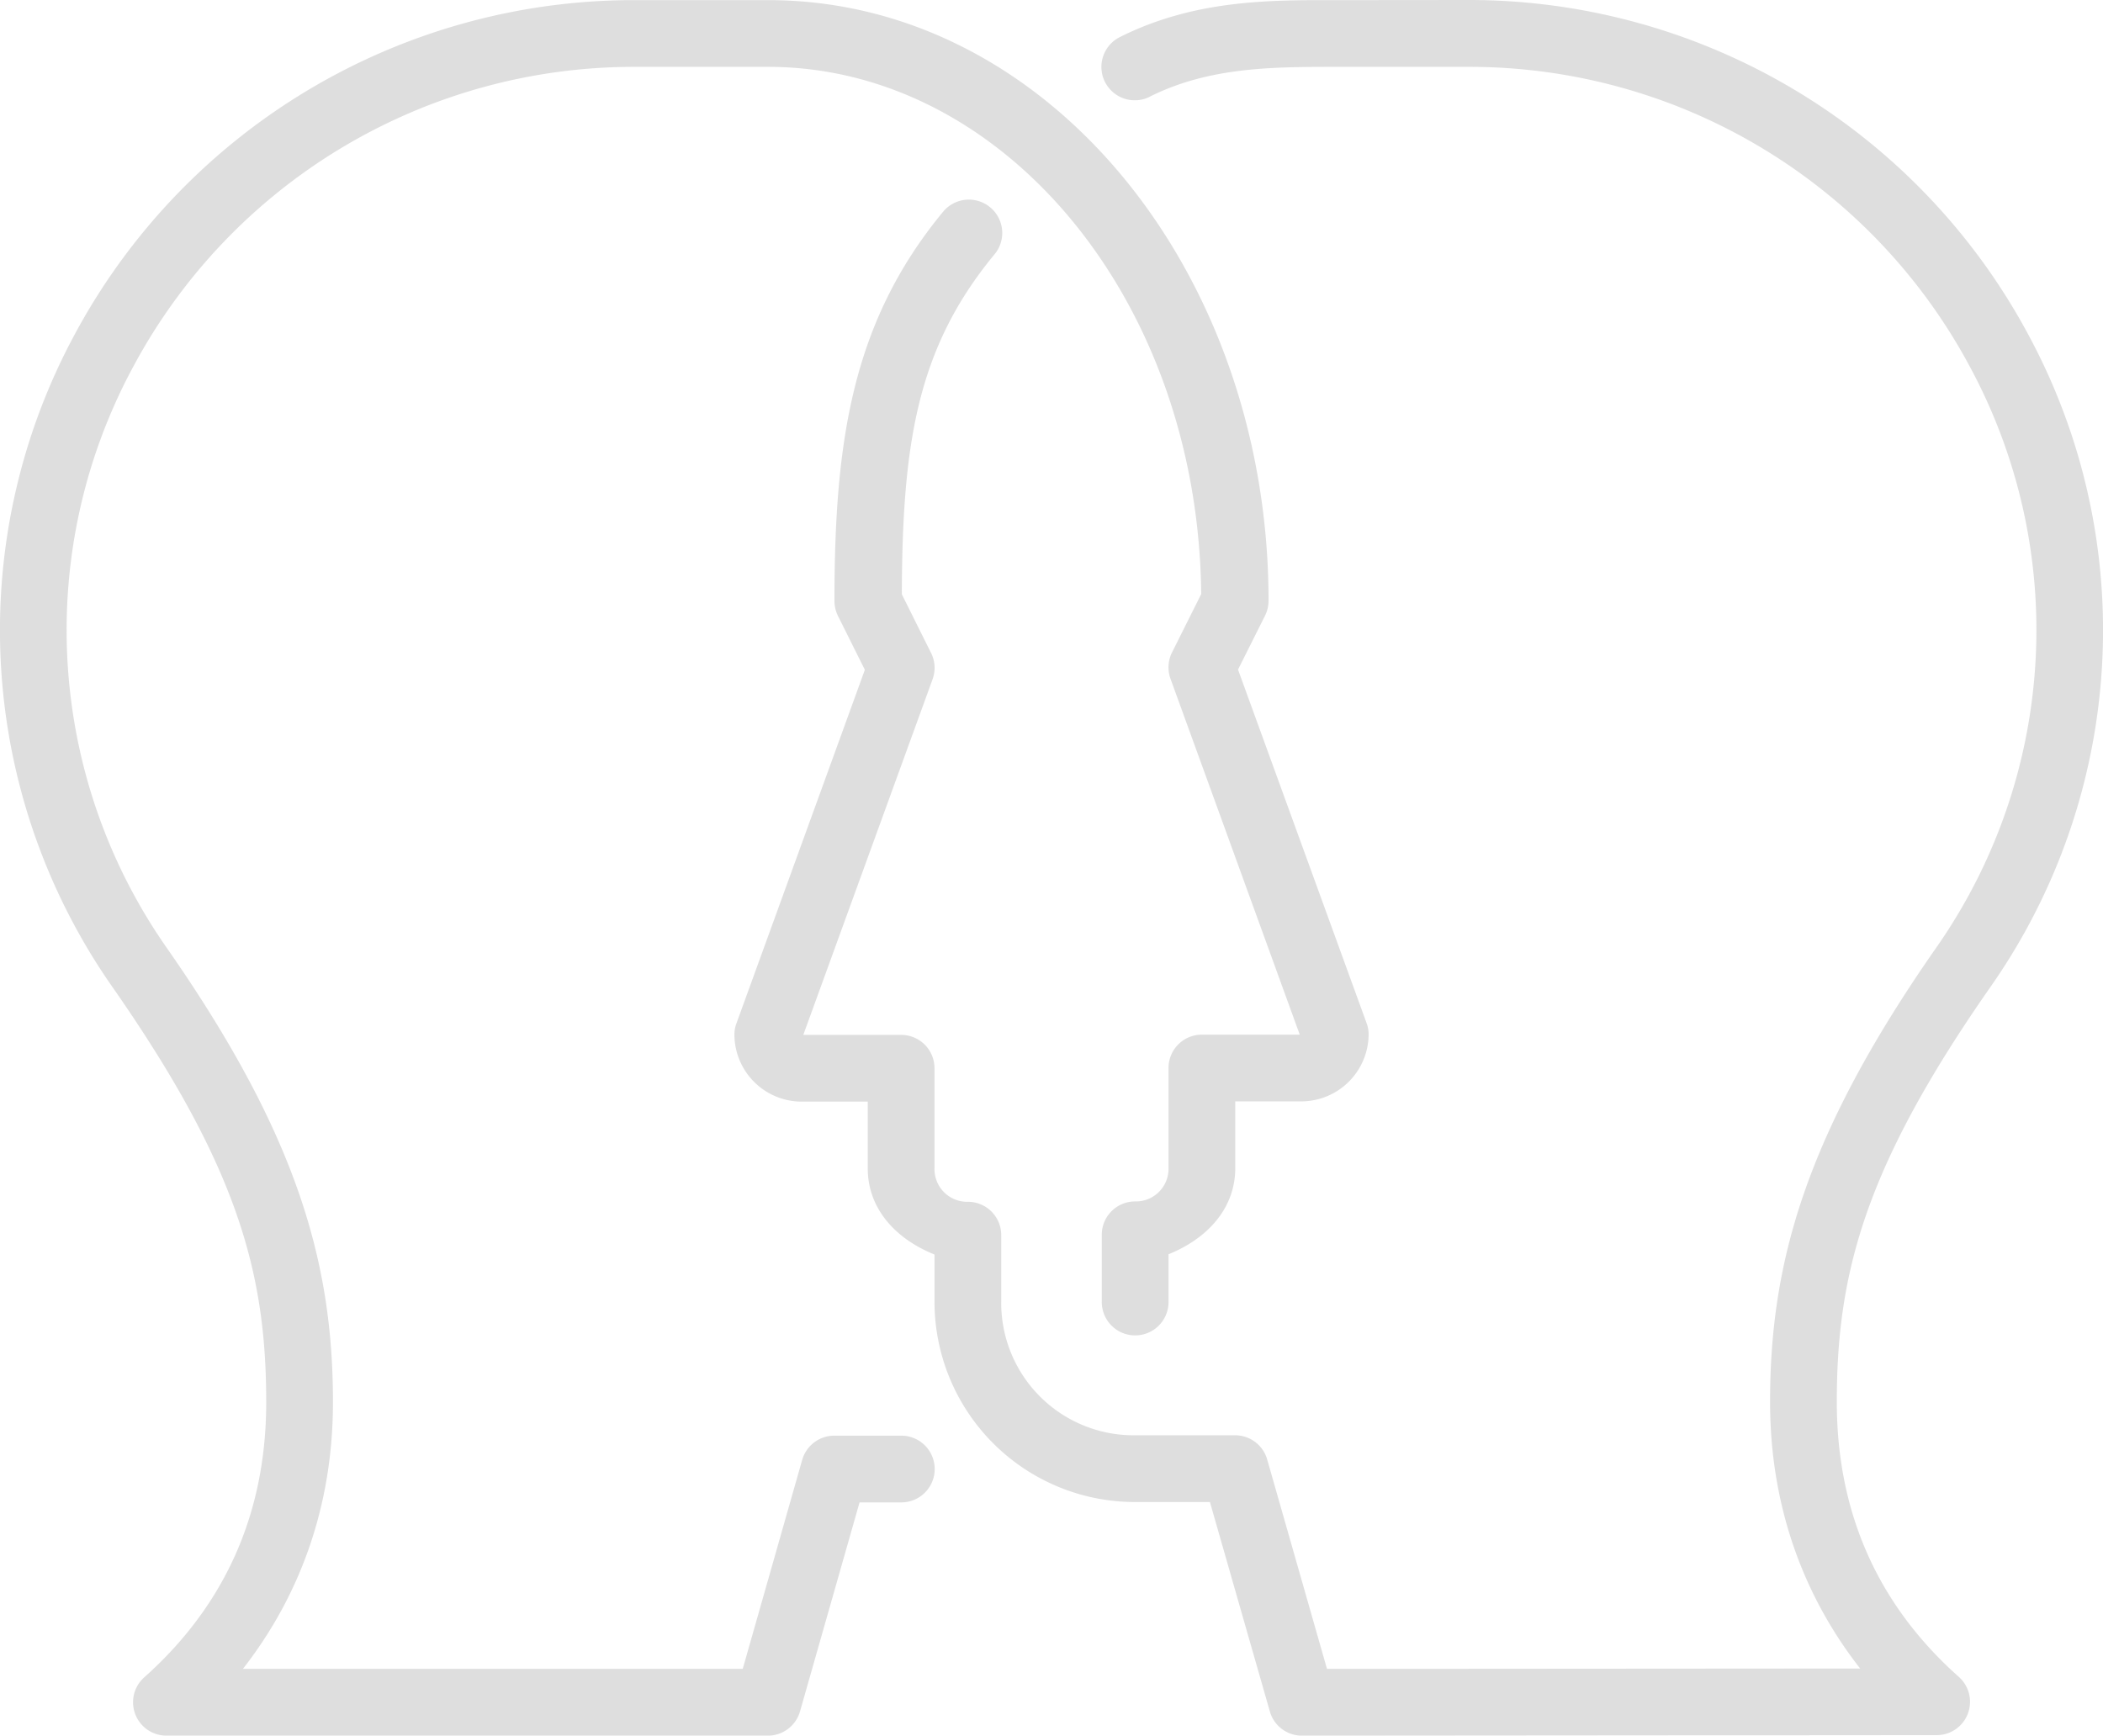
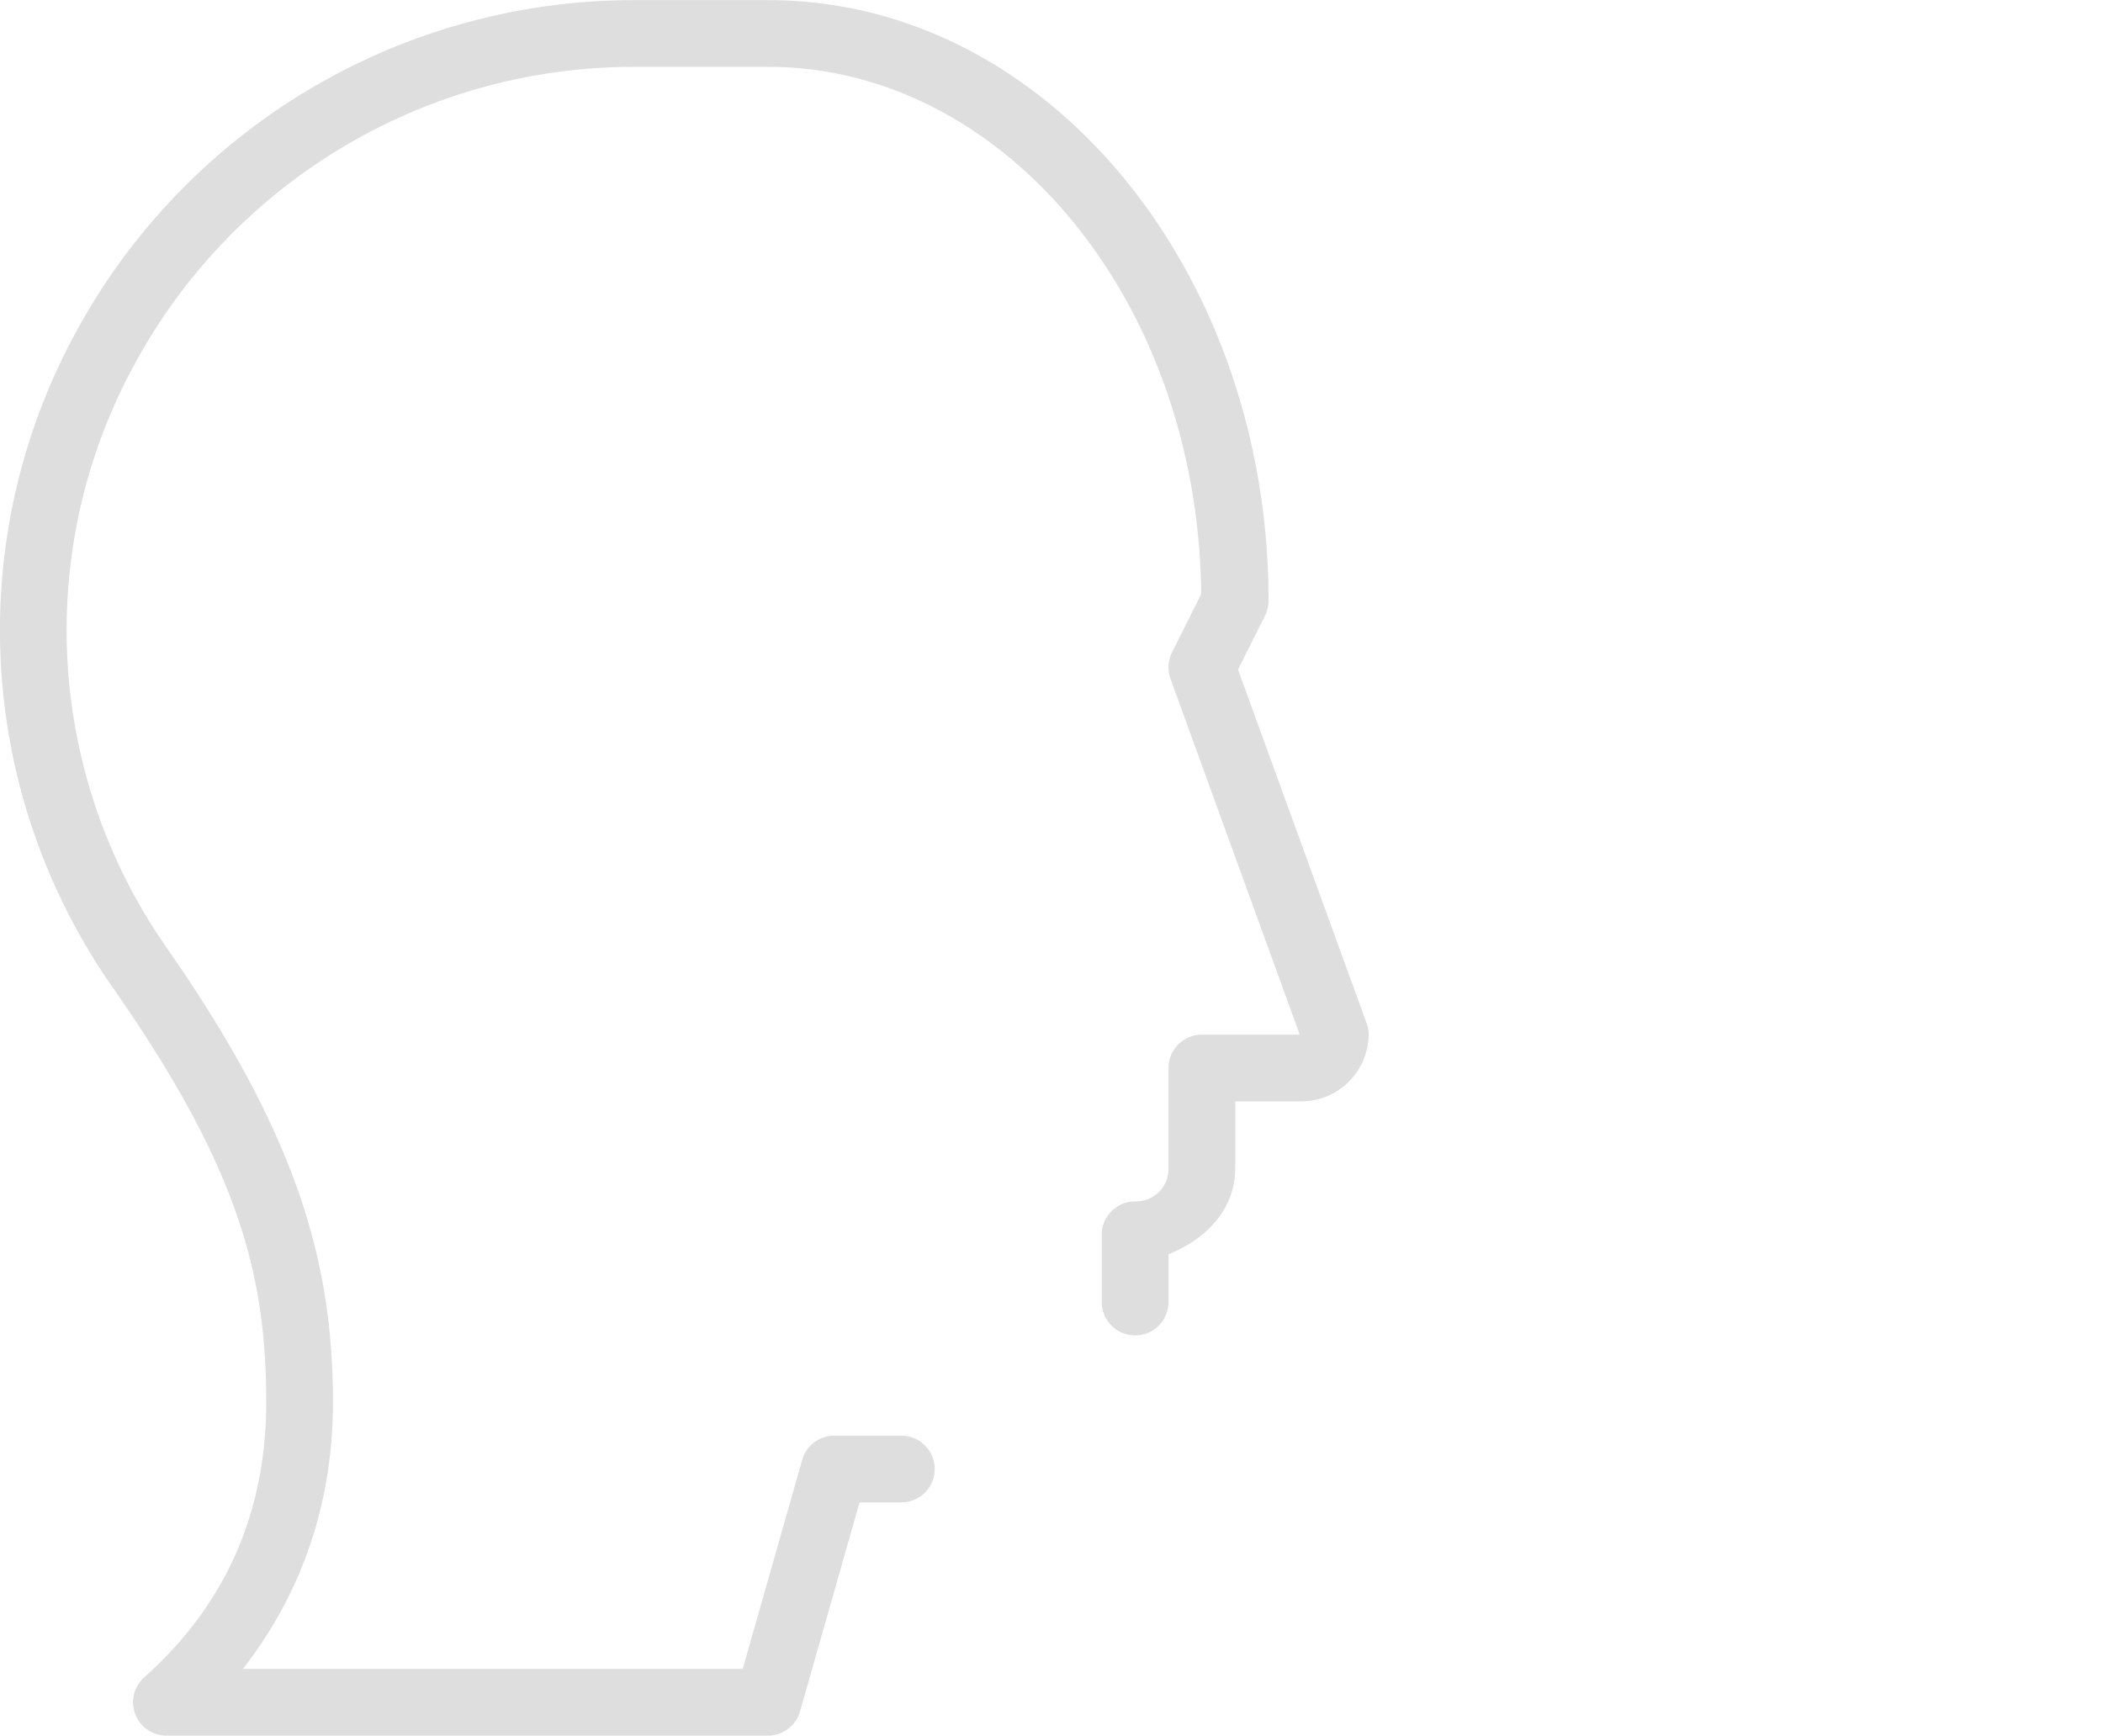
<svg xmlns="http://www.w3.org/2000/svg" width="438.332" height="361.811" viewBox="0 0 438.332 361.811">
  <g transform="translate(0 132.413)">
    <g transform="translate(0 -132.413)">
      <path d="M132.115,1.588a132.275,132.275,0,0,0-116.6,69.79A129.756,129.756,0,0,0,23.354,207.2c26.349,37.709,32.134,59.955,32.134,86.672,0,25.823-10.676,44.2-25.428,57.352a6.956,6.956,0,0,0,4.6,12.149H160.068a6.95,6.95,0,0,0,6.679-5.049l12.412-43.573h8.6a6.956,6.956,0,1,0,.21-13.911H173.9a6.958,6.958,0,0,0-6.706,5.075l-12.386,43.547H50.623c11.2-14.331,18.776-32.87,18.776-55.59,0-28.9-7.31-55.538-34.606-94.667A115.536,115.536,0,0,1,27.8,77.952,118.317,118.317,0,0,1,132.115,15.5h28.006c48.806,0,89.618,48.359,90.249,109.892l-6.1,12.2a7.008,7.008,0,0,0-.289,5.5l26.927,74.155H250.5a6.936,6.936,0,0,0-6.942,6.942v20.853a6.8,6.8,0,0,1-6.942,6.969,6.947,6.947,0,0,0-6.969,6.969v13.911a6.956,6.956,0,0,0,13.911.184V263.025c7.7-3.1,13.911-9.23,13.911-17.987V231.154h13.884a14.053,14.053,0,0,0,13.911-13.911,6.748,6.748,0,0,0-.421-2.393l-26.8-73.708,5.627-11.229a7.083,7.083,0,0,0,.736-3.1c0-68.423-45.966-125.223-104.291-125.223Z" transform="translate(0 -1.562)" fill="rgba(93,92,90,0.2)" />
-       <path d="M130.965,1.613c-13.437,0-29.136-.131-44.756,7.679a6.956,6.956,0,1,0,6.127,12.491l.079-.053c12.228-6.1,25.113-6.206,38.55-6.206H158.97A118.293,118.293,0,0,1,263.288,77.951a115.493,115.493,0,0,1-6.995,121.226c-27.3,39.129-34.606,65.767-34.606,94.64,0,22.72,7.573,41.259,18.776,55.59l-111.128.079L116.87,305.835a6.95,6.95,0,0,0-6.679-5.049H89.233a27.594,27.594,0,0,1-27.8-27.821V259.054a6.941,6.941,0,0,0-6.968-6.942,6.812,6.812,0,0,1-6.942-6.969V224.264a6.936,6.936,0,0,0-6.942-6.942H20.179l26.954-74.155a6.9,6.9,0,0,0-.342-5.5l-6.074-12.2c.105-31.214,3.1-51.146,19.17-70.684A6.96,6.96,0,1,0,49.42,45.607l-.263.316C30.3,68.853,26.674,93.755,26.674,126.889a7.083,7.083,0,0,0,.736,3.1l5.6,11.229L6.242,214.928a6.748,6.748,0,0,0-.421,2.393,14.036,14.036,0,0,0,13.911,13.911H33.616v13.911c0,8.73,6.206,14.884,13.911,17.96v9.861A41.776,41.776,0,0,0,89.233,314.7h15.7l12.491,43.652A6.927,6.927,0,0,0,124.1,363.4l132.323-.105a6.948,6.948,0,0,0,4.6-12.149c-14.752-13.122-25.428-31.5-25.428-57.326,0-26.691,5.785-48.964,32.134-86.646A129.607,129.607,0,0,0,275.542,71.4,132.259,132.259,0,0,0,158.97,1.587Z" transform="translate(147.253 -1.587)" fill="rgba(93,92,90,0.2)" />
    </g>
  </g>
</svg>